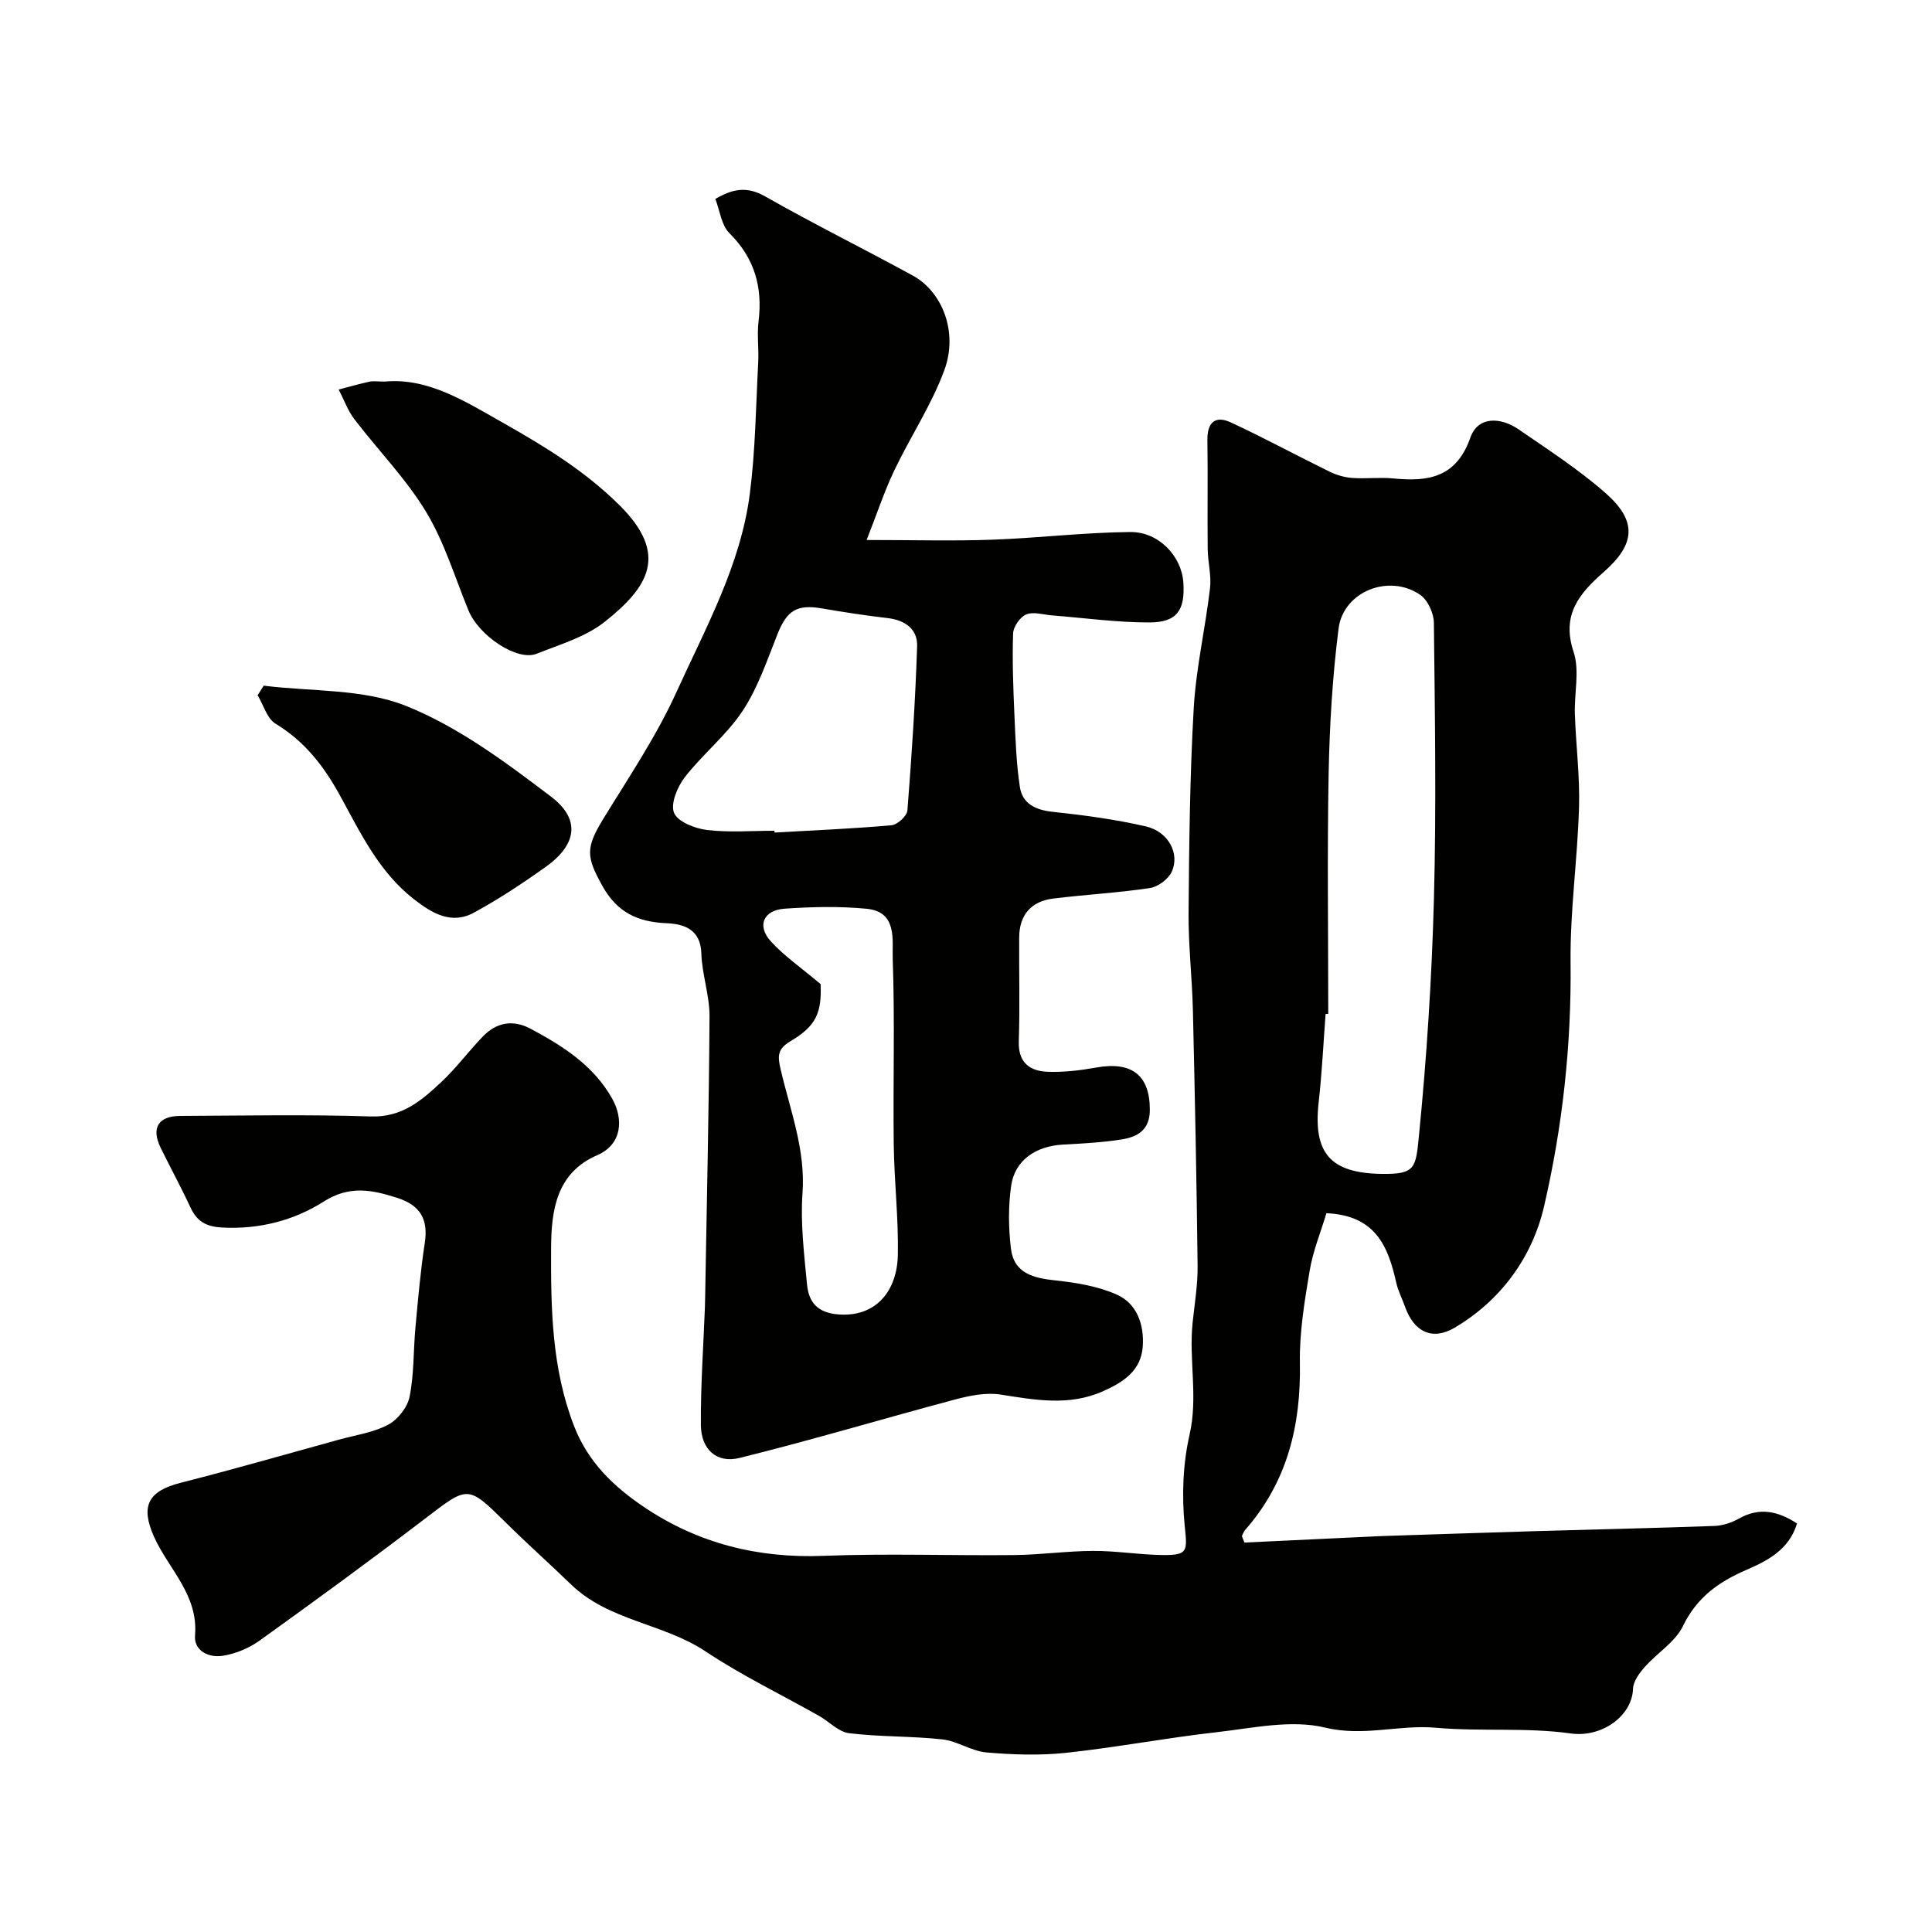
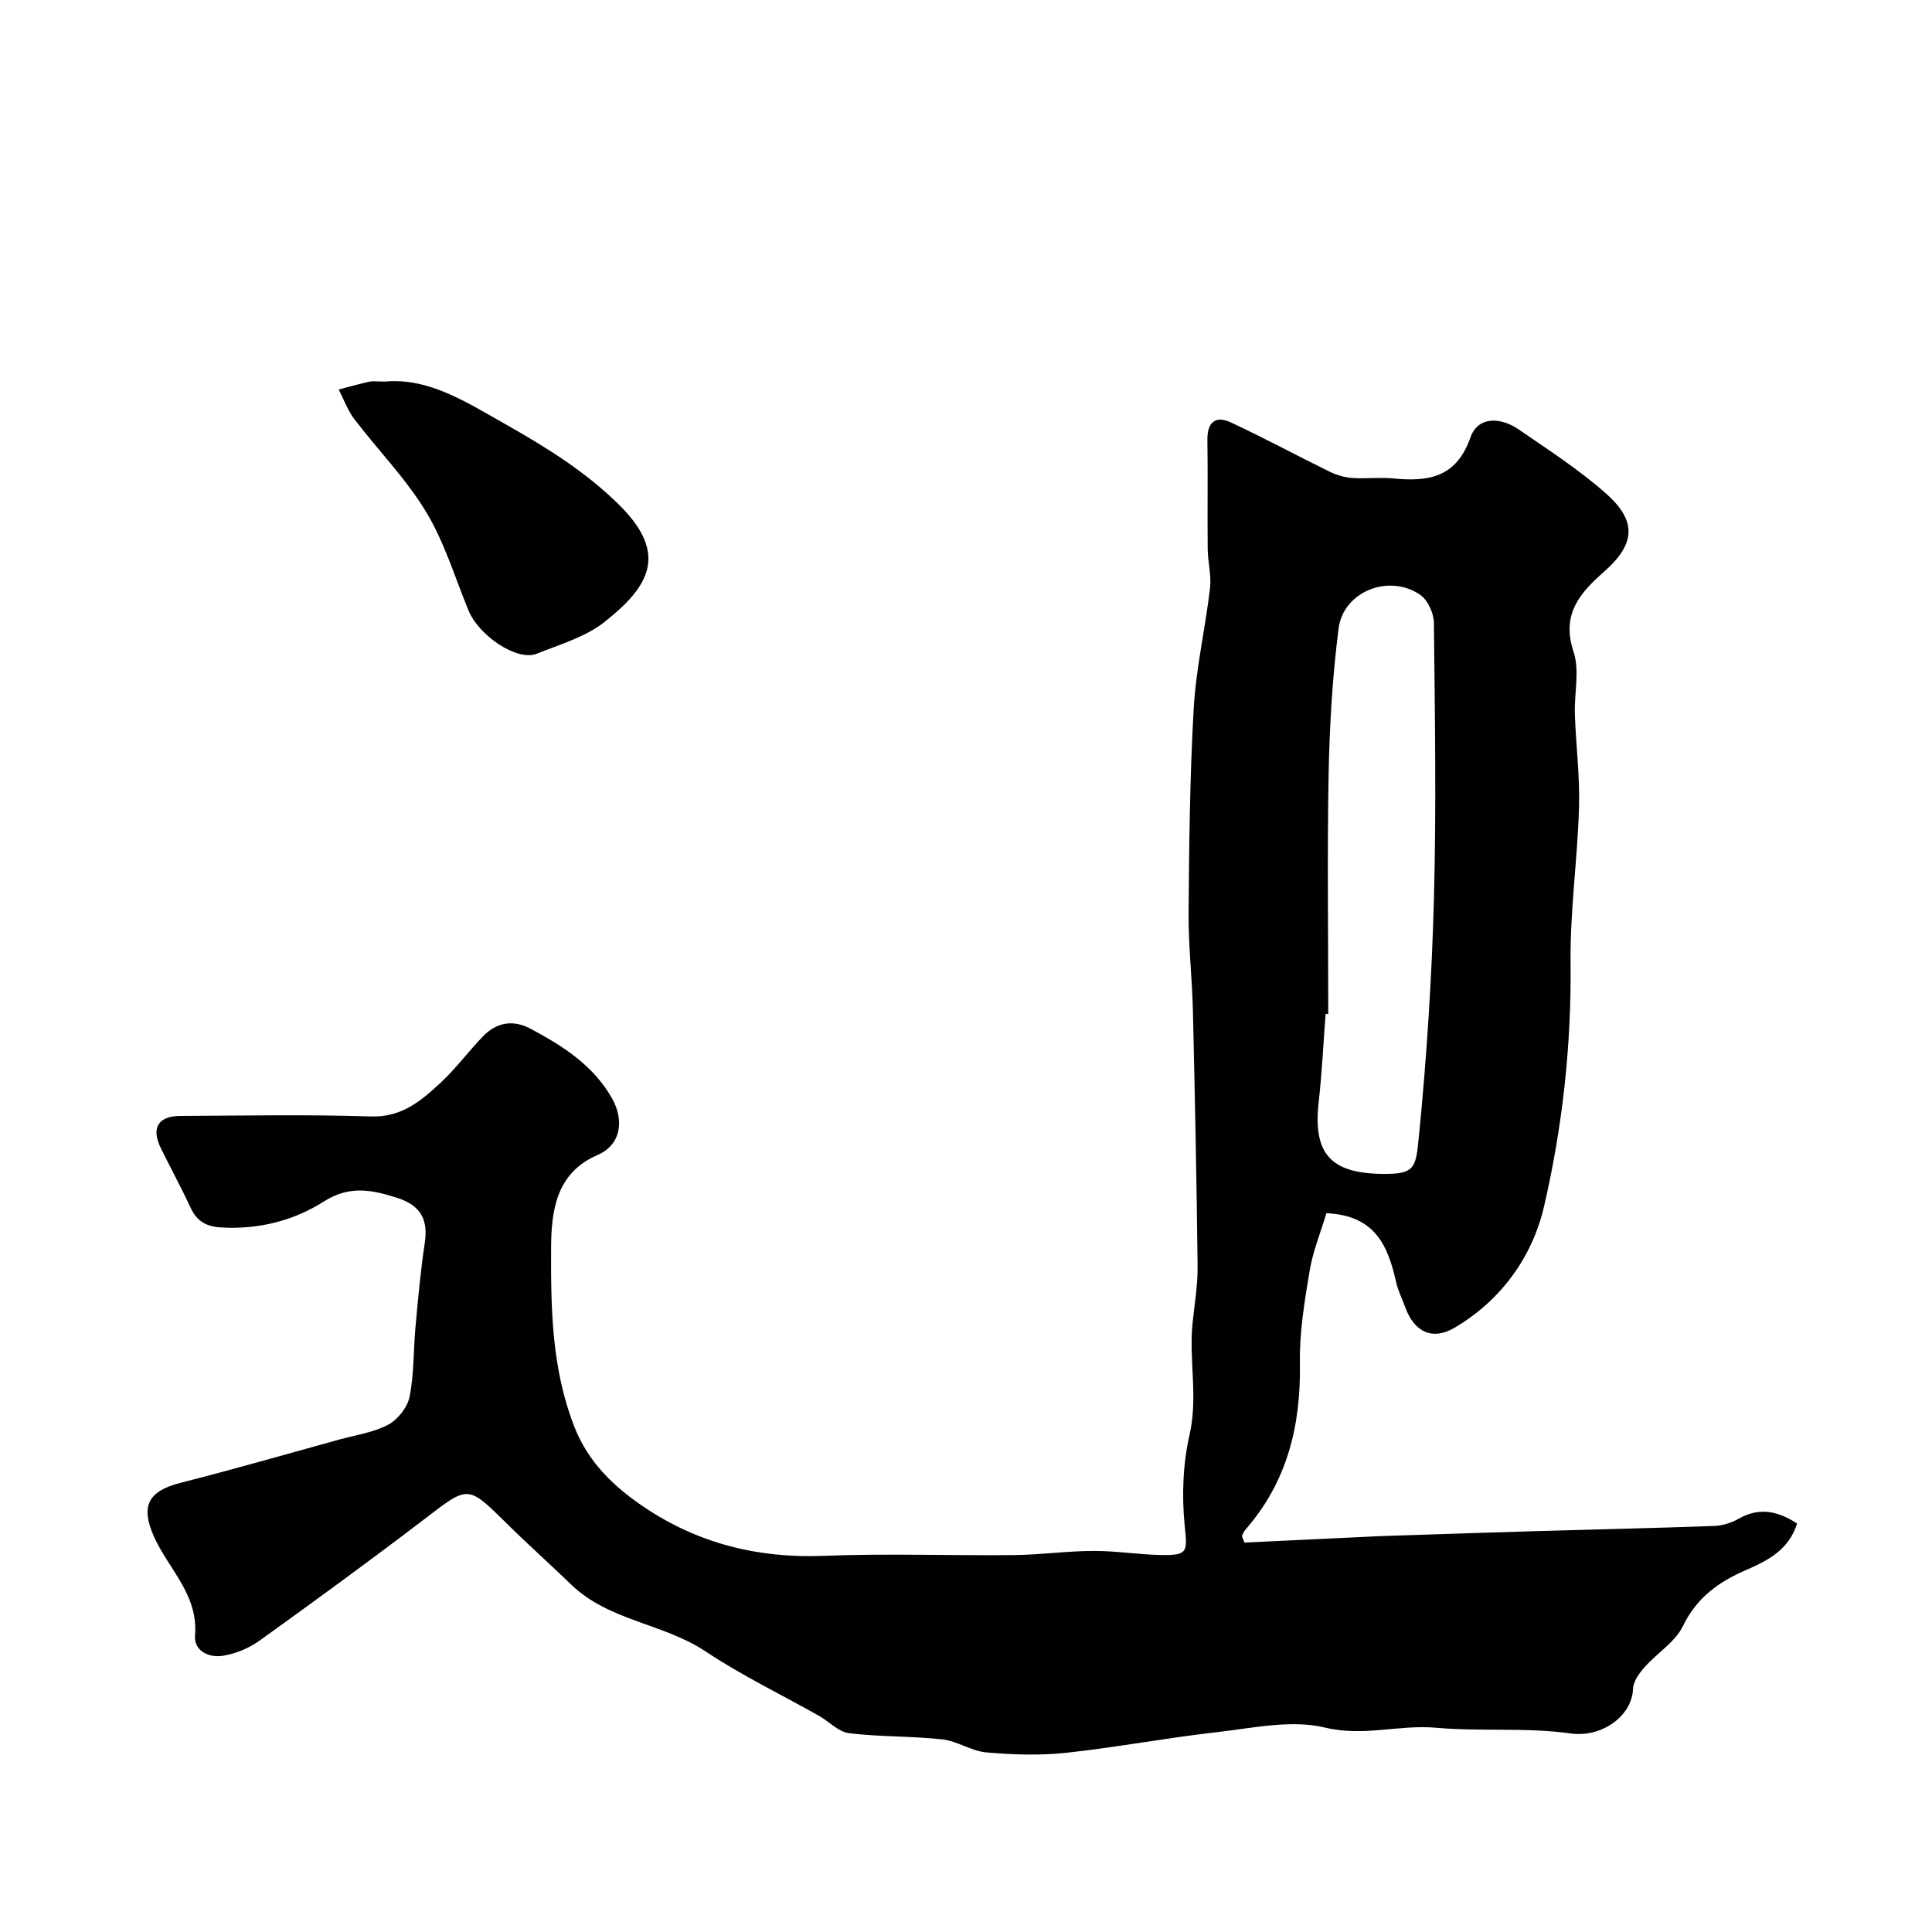
<svg xmlns="http://www.w3.org/2000/svg" enable-background="new 0 0 400 400" viewBox="0 0 400 400">
  <g fill="#010100">
    <path d="m274.62 251.18c-1.17 3.92-2.79 7.84-3.47 11.91-1.05 6.3-2.13 12.72-2.02 19.07.23 12.95-2.6 24.63-11.29 34.55-.31.36-.5.83-.7 1.27-.05.11.1.3.51 1.39 8.85-.42 18.02-.85 27.2-1.29.67-.03 1.33-.06 2-.08 10.43-.34 20.86-.69 31.3-1 12.26-.36 24.53-.62 36.79-1.07 1.72-.06 3.57-.67 5.08-1.52 4.27-2.41 8.1-1.55 12.04 1.01-1.66 5.42-6.05 7.69-10.56 9.64-5.66 2.45-10.2 5.68-13.06 11.59-1.61 3.33-5.35 5.58-7.93 8.5-1.11 1.26-2.36 2.96-2.41 4.5-.18 5.56-6.38 10.16-12.94 9.24-9.17-1.29-18.62-.35-27.88-1.18-7.63-.68-14.95 1.9-22.93-.03-7.02-1.7-15 .11-22.5.96-10.39 1.17-20.7 3.14-31.1 4.26-5.45.58-11.05.4-16.53-.08-3.1-.27-6.02-2.36-9.13-2.7-6.4-.7-12.91-.5-19.3-1.28-2.19-.27-4.12-2.4-6.22-3.59-7.85-4.43-16.02-8.37-23.5-13.35-8.73-5.81-19.99-6.29-27.79-13.81-4.46-4.3-9.08-8.43-13.48-12.78-8-7.89-7.82-7.76-16.79-.9-11.29 8.63-22.78 17.01-34.32 25.3-2.17 1.55-4.92 2.68-7.54 3.1-2.87.47-6.04-.99-5.77-4.23.7-8.43-5.52-13.75-8.51-20.46-2.75-6.18-1.36-9.37 5.51-11.12 11-2.79 21.9-5.94 32.84-8.95 3.42-.94 7.08-1.45 10.14-3.08 2-1.06 4-3.6 4.44-5.8.94-4.65.77-9.52 1.21-14.29.54-5.87 1.05-11.75 1.94-17.57.72-4.76-.82-7.74-5.7-9.3-5.14-1.64-9.82-2.68-15.23.76-6.18 3.94-13.42 5.8-21.11 5.37-3.31-.19-5.15-1.3-6.48-4.16-1.93-4.16-4.13-8.19-6.15-12.3-2.02-4.12-.55-6.62 4.03-6.64 13.16-.06 26.34-.32 39.49.11 6.39.21 10.44-3.27 14.48-7.04 3.12-2.91 5.7-6.41 8.67-9.5 2.82-2.94 6.23-3.57 9.88-1.63 6.72 3.58 13.1 7.64 16.94 14.53 2.33 4.18 2.07 9.41-3.11 11.65-8.48 3.67-9.53 11.44-9.56 19.23-.06 12.46.11 24.89 4.76 36.87 2.9 7.48 8.2 12.52 14.44 16.73 11.2 7.56 23.63 10.67 37.24 10.13 13.14-.52 26.32-.02 39.49-.16 5.44-.06 10.87-.84 16.3-.86 4.77-.02 9.53.79 14.3.85 5.45.07 5.17-.8 4.64-6.16-.61-6.19-.36-12.73 1.02-18.77 1.78-7.79-.17-15.43.62-23.1.41-3.95 1.09-7.91 1.04-11.86-.2-17.6-.56-35.2-.97-52.79-.16-6.77-.95-13.54-.9-20.3.12-14.13.26-28.28 1.07-42.38.48-8.29 2.4-16.5 3.37-24.78.31-2.67-.45-5.44-.48-8.17-.08-7.5.05-15-.06-22.49-.06-3.69 1.61-5.2 4.88-3.68 6.89 3.2 13.57 6.83 20.39 10.17 1.43.7 3.08 1.19 4.66 1.31 2.82.21 5.68-.17 8.49.1 7.25.71 13.09-.1 16.03-8.46 1.56-4.45 6.26-4.25 9.97-1.7 6.15 4.23 12.47 8.32 18.05 13.23 6.53 5.77 6.17 10.51-.38 16.28-5.06 4.45-8.84 8.84-6.28 16.55 1.3 3.9.12 8.59.27 12.92.22 6.44 1.05 12.88.86 19.3-.31 10.71-1.87 21.41-1.75 32.1.19 17.12-1.67 34.03-5.5 50.54-2.41 10.39-8.85 19.38-18.49 25.07-4.64 2.74-8.41.88-10.26-4.28-.6-1.68-1.45-3.3-1.84-5.03-1.67-7.41-4.18-13.93-14.46-14.39zm.38-41.28c-.18.01-.37.02-.55.04-.46 6.08-.75 12.18-1.43 18.23-1.2 10.6 2.42 14.71 13.02 14.87 7.06.11 7.08-1.21 7.75-8.03 1.61-16.25 2.65-32.58 3.09-48.91.51-19.04.2-38.1-.01-57.15-.02-1.98-1.25-4.69-2.81-5.78-6.44-4.46-15.93-.74-16.92 6.95-1.27 9.94-1.86 20-2.06 30.02-.31 16.58-.08 33.17-.08 49.76z" />
-     <path d="m148.1 41.19c3.62-2.12 6.56-2.66 10.31-.53 10.04 5.71 20.41 10.84 30.55 16.38 6.16 3.37 9.45 11.73 6.56 19.58-2.66 7.24-7.06 13.83-10.4 20.85-2.04 4.29-3.54 8.85-5.69 14.33 9.81 0 17.89.23 25.96-.06 9.55-.34 19.08-1.51 28.63-1.59 5.95-.05 10.63 5.07 10.98 10.45.38 5.75-1.31 8.26-7.02 8.27-6.72.01-13.45-.93-20.17-1.46-1.8-.14-3.84-.82-5.34-.2-1.27.53-2.67 2.54-2.72 3.93-.19 5.66.03 11.34.28 17.01.22 4.94.38 9.9 1.12 14.77.53 3.5 3.25 4.78 6.81 5.16 6.47.69 12.95 1.56 19.28 3.02 4.64 1.07 7.08 5.62 5.36 9.38-.71 1.54-2.85 3.13-4.53 3.38-6.64 1-13.37 1.35-20.04 2.18-4.55.57-6.98 3.39-7.02 8.03-.05 7.16.16 14.33-.08 21.49-.15 4.57 2.37 6.25 6.2 6.35 3.25.09 6.57-.3 9.78-.88 7.47-1.35 11.17 1.62 11.15 8.78-.01 4.15-2.56 5.57-5.78 6.09-4.05.65-8.18.84-12.28 1.08-5.62.33-9.9 3.28-10.65 8.52-.61 4.23-.56 8.66-.06 12.92.61 5.26 4.71 6.2 9.32 6.69 4.29.46 8.77 1.2 12.65 2.94 4.15 1.87 5.63 6.2 5.34 10.67-.33 5.05-3.99 7.43-8.21 9.31-7.03 3.14-14.05 1.82-21.23.7-3.01-.47-6.36.21-9.39 1.01-14.9 3.97-29.69 8.41-44.65 12.11-4.78 1.18-7.97-1.81-8.01-6.81-.06-8.1.52-16.2.83-24.3.03-.67.04-1.33.05-2 .33-19.43.79-38.85.91-58.28.03-4.35-1.56-8.69-1.69-13.06-.16-5.07-3.69-6.11-7.23-6.26-6.02-.26-10.26-2.27-13.31-7.8-3.28-5.94-3.47-7.75.23-13.8 5.28-8.62 10.99-17.09 15.15-26.24 6.03-13.28 13.29-26.29 15.19-41.05 1.16-9 1.26-18.14 1.74-27.22.15-2.82-.27-5.7.07-8.49.87-7.12-.83-13.12-6.07-18.31-1.63-1.62-1.92-4.58-2.88-7.04zm12.24 130.81c.01.12.01.25.02.37 8.08-.46 16.17-.79 24.22-1.51 1.22-.11 3.2-1.92 3.29-3.07.89-11.32 1.64-22.66 2.01-34 .12-3.54-2.49-5.4-6.1-5.82-4.52-.53-9.03-1.21-13.52-1.99-5.26-.91-7.31.36-9.28 5.29-2.16 5.4-4.04 11.09-7.21 15.88-3.32 5.04-8.27 8.97-12 13.78-1.53 1.98-2.99 5.5-2.21 7.37.78 1.86 4.33 3.24 6.82 3.54 4.59.55 9.3.16 13.96.16zm9.56 31.75c.23 5.82-.83 8.61-6.19 11.79-2.82 1.67-2.73 3.12-2.06 5.98 1.96 8.4 5.15 16.52 4.5 25.52-.45 6.23.34 12.58.93 18.84.35 3.76 2.18 5.97 6.68 6.27 7.75.5 11.99-5.02 12.13-12.34.15-7.59-.75-15.19-.85-22.79-.16-12.82.24-25.66-.21-38.47-.14-3.87 1.03-9.78-5.4-10.4-5.61-.54-11.34-.41-16.97-.02-4.42.31-5.8 3.54-2.88 6.75 2.78 3.07 6.31 5.48 10.32 8.87z" />
    <path d="m79.7 79c8.99-.83 16.71 4.17 24.71 8.69 8.57 4.85 16.81 9.91 23.9 16.96 10.19 10.15 6 16.86-3.11 24.09-3.96 3.14-9.26 4.68-14.09 6.61-4.02 1.61-11.96-3.69-14.13-9-2.82-6.87-4.99-14.15-8.8-20.43-4.15-6.85-9.91-12.71-14.81-19.13-1.39-1.82-2.18-4.09-3.25-6.15 2.1-.54 4.2-1.14 6.32-1.61.79-.18 1.66-.03 3.26-.03z" />
-     <path d="m54.6 141.96c9.88 1.24 20.52.61 29.46 4.19 10.81 4.33 20.63 11.65 30.03 18.79 6.24 4.74 5.29 10-1.18 14.6-4.75 3.37-9.65 6.61-14.76 9.4-4.7 2.57-8.74.13-12.49-2.8-7.24-5.65-11.06-13.77-15.31-21.51-3.31-6.03-7.28-11.15-13.29-14.79-1.78-1.08-2.51-3.88-3.72-5.9.41-.65.84-1.31 1.26-1.98z" />
  </g>
</svg>